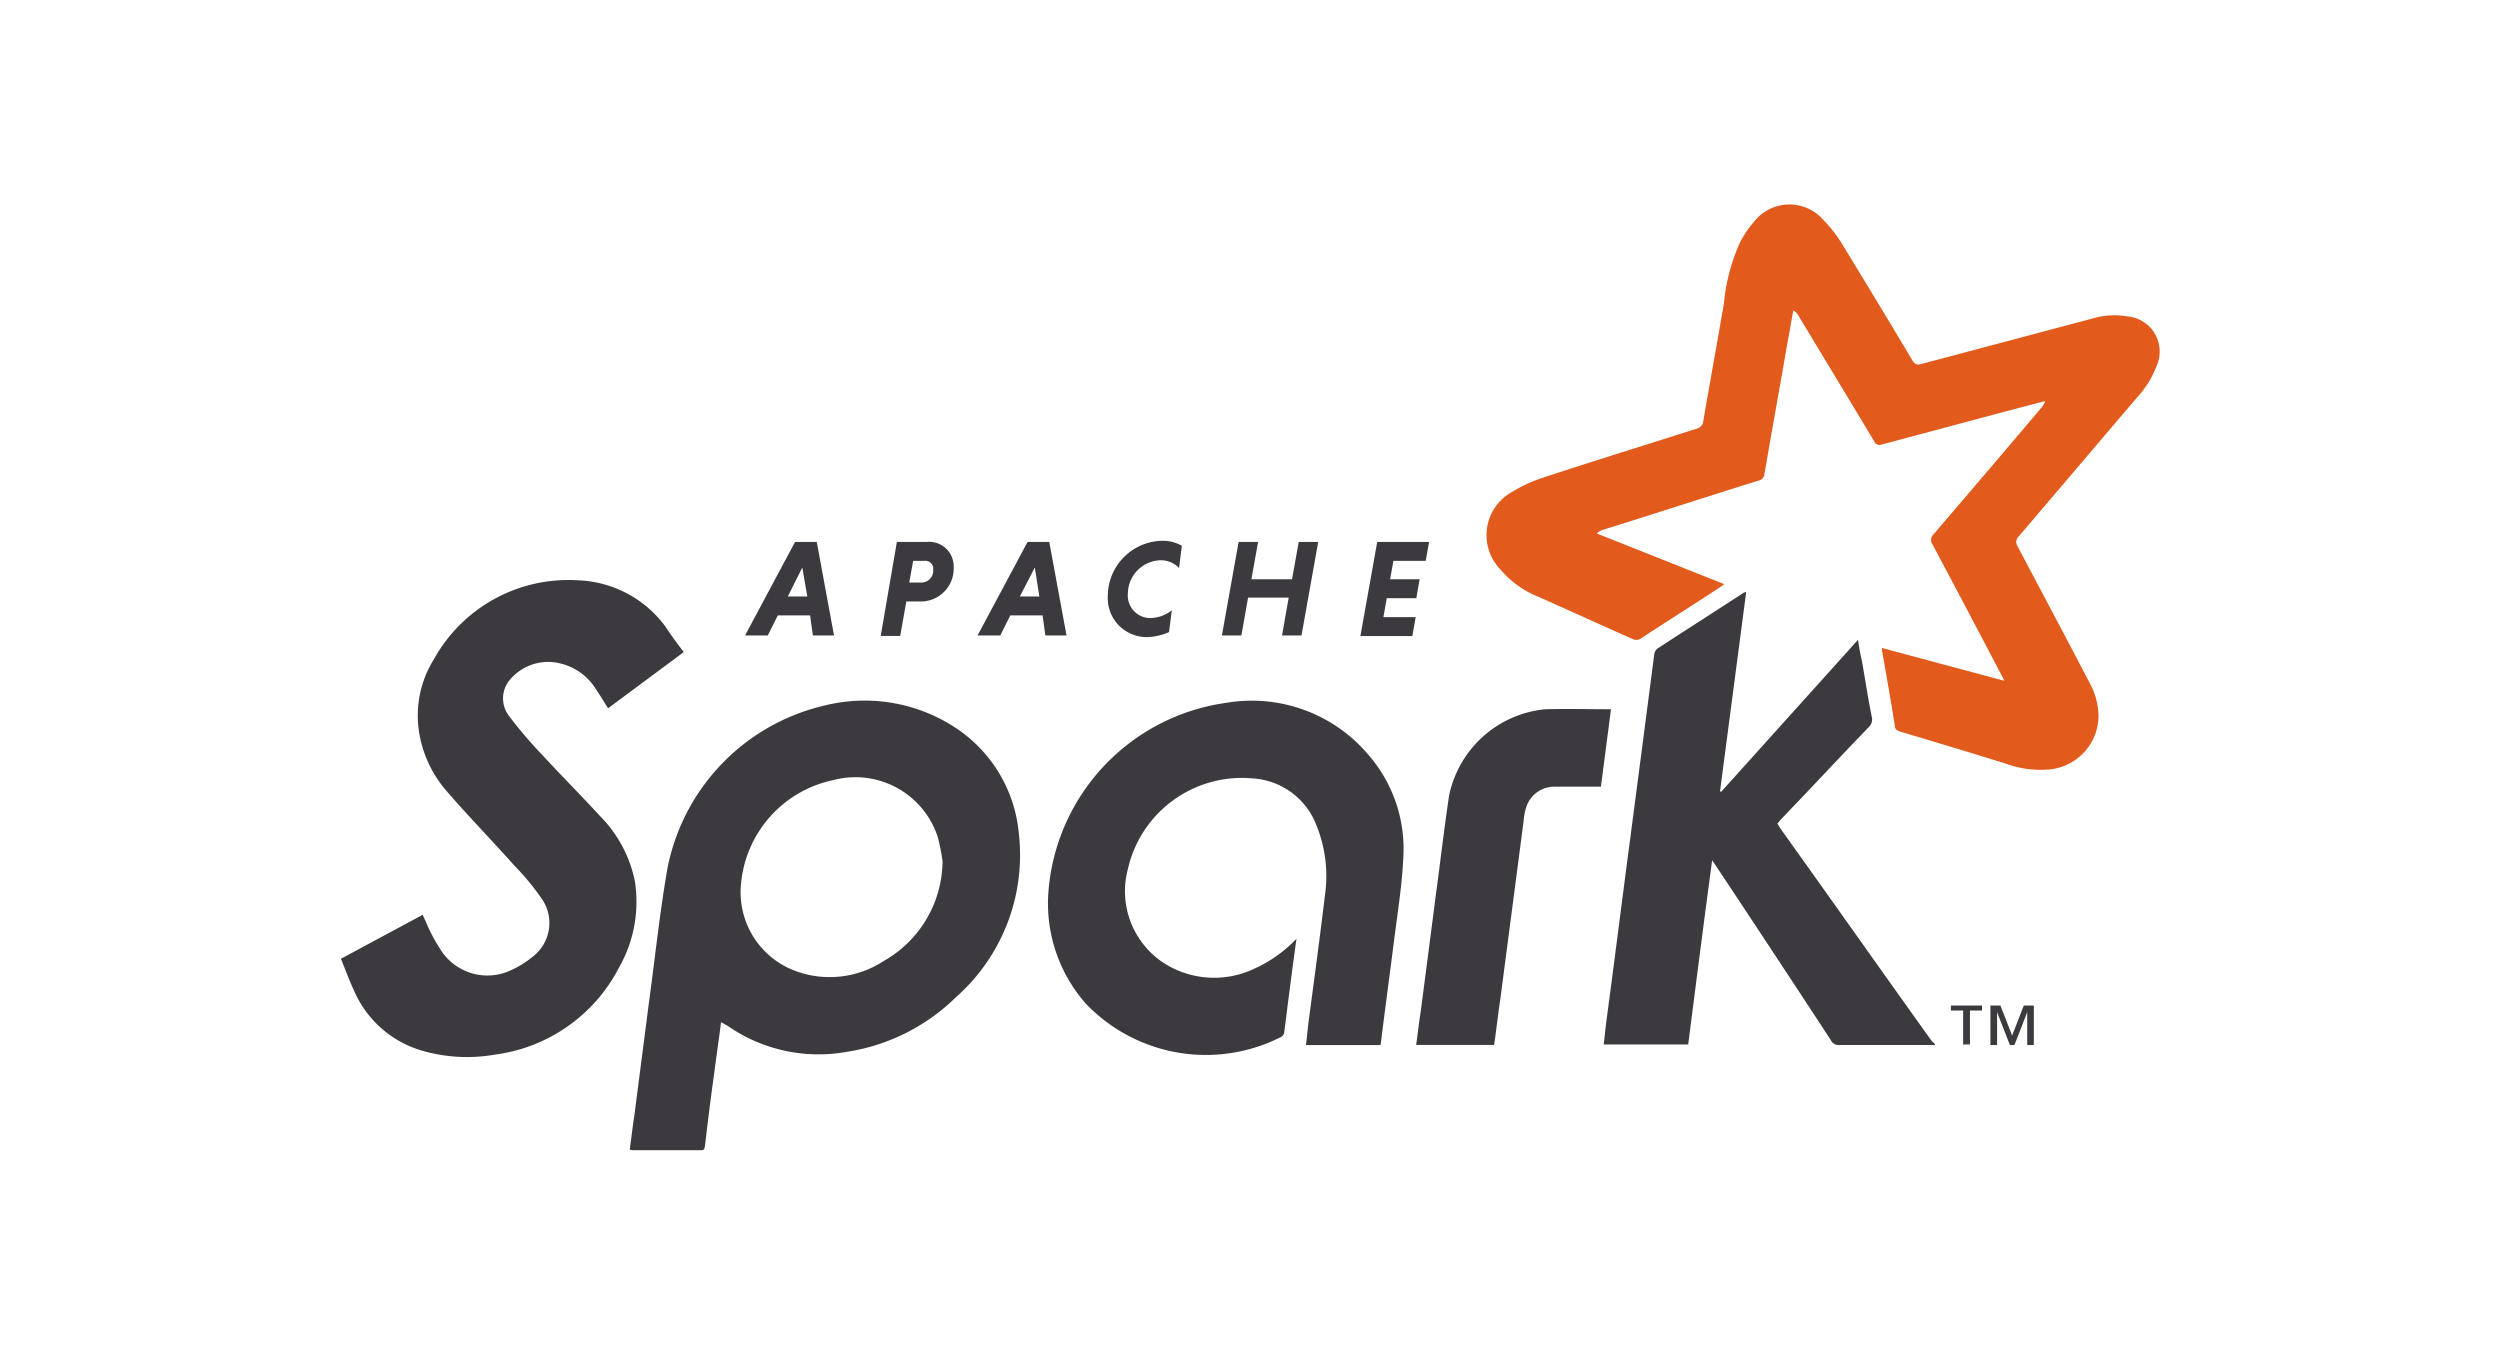
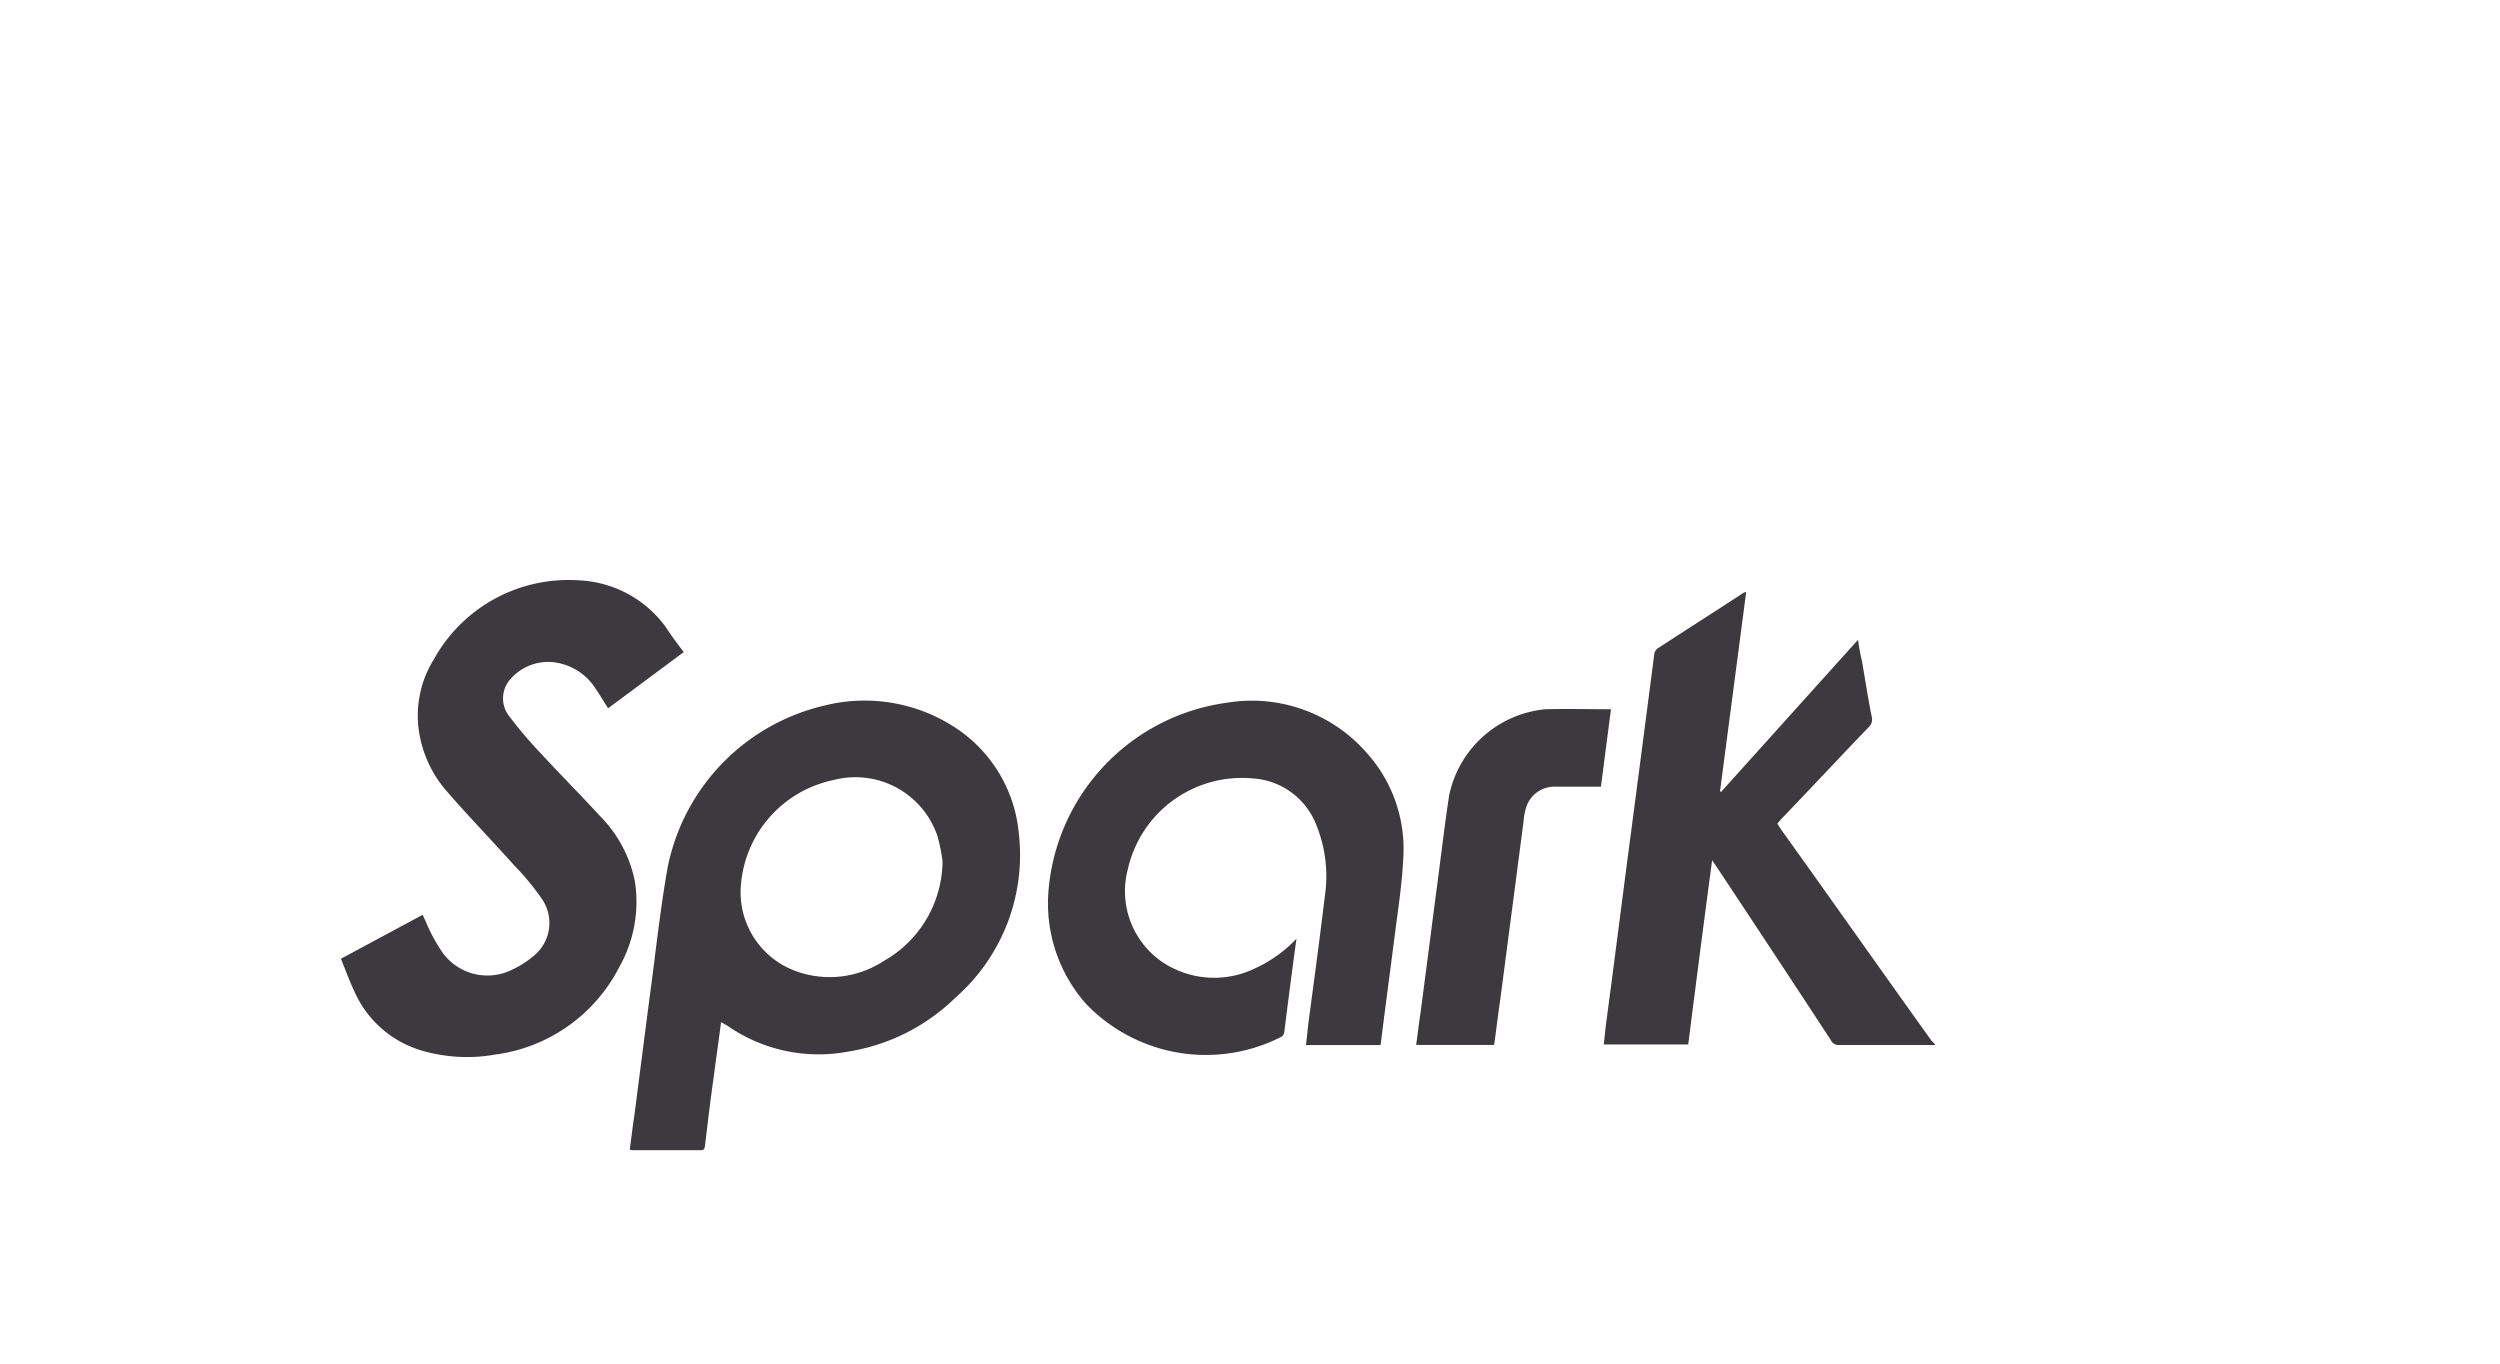
<svg xmlns="http://www.w3.org/2000/svg" width="110" height="60" viewBox="0 0 110 60">
  <g id="Apache-Spark" transform="translate(-515 -5044.5)">
-     <rect id="Rectangle_5925" data-name="Rectangle 5925" width="110" height="60" transform="translate(515 5044.5)" fill="none" />
    <g id="spark" transform="translate(530 5053.5)">
-       <path id="Path_85747" data-name="Path 85747" d="M228.757,21.15a3.185,3.185,0,0,0-.147-.294c-1-1.91-2.008-3.82-3.012-5.706a.343.343,0,0,1,.049-.465c1.592-1.861,3.183-3.722,4.775-5.608a.766.766,0,0,0,.122-.245l-1.4.367c-1.935.514-3.845,1.028-5.779,1.543a.253.253,0,0,1-.343-.147c-1.1-1.837-2.2-3.649-3.306-5.485a.635.635,0,0,0-.245-.269c-.1.49-.171.98-.269,1.469-.294,1.714-.612,3.453-.906,5.167-.024.2-.073.367-.1.563a.313.313,0,0,1-.269.294c-2.277.71-4.53,1.445-6.808,2.155a.616.616,0,0,0-.294.171l5.608,2.228c-.073.049-.122.1-.171.122-1.151.759-2.326,1.494-3.477,2.253a.368.368,0,0,1-.416.024c-1.4-.612-2.767-1.249-4.163-1.861a4.237,4.237,0,0,1-1.616-1.175,2.171,2.171,0,0,1,.514-3.428,6.476,6.476,0,0,1,1.4-.637c2.228-.735,4.457-1.42,6.685-2.13a.39.39,0,0,0,.318-.343c.294-1.714.612-3.453.906-5.167a8.426,8.426,0,0,1,.71-2.694,4.531,4.531,0,0,1,.612-.906A1.978,1.978,0,0,1,220.8.874a6.016,6.016,0,0,1,.833,1.077c1.029,1.69,2.057,3.379,3.061,5.069.122.2.22.245.441.171,2.5-.661,4.971-1.322,7.469-1.984a3.388,3.388,0,0,1,1.567-.1,1.553,1.553,0,0,1,1.273,2.2,4.273,4.273,0,0,1-.833,1.347c-1.739,2.033-3.477,4.089-5.216,6.122a.345.345,0,0,0-.049.465c1.029,1.959,2.081,3.918,3.11,5.9a3.21,3.21,0,0,1,.441,1.494,2.387,2.387,0,0,1-2.106,2.4,4.421,4.421,0,0,1-1.959-.245c-1.567-.49-3.134-.955-4.677-1.42-.147-.049-.2-.1-.22-.245-.171-1.1-.367-2.2-.563-3.306v-.122l5.387,1.445" transform="translate(-155.562 -0.185)" fill="#e25a1c" />
      <path id="Path_85748" data-name="Path 85748" d="M70.258,88.131H66.046a.378.378,0,0,1-.392-.22c-1.665-2.547-3.33-5.069-5.02-7.616l-.2-.294c-.367,2.743-.71,5.412-1.053,8.106H55.663c.049-.367.073-.71.122-1.053.367-2.743.71-5.485,1.077-8.252.343-2.62.686-5.24,1.028-7.885a.4.4,0,0,1,.122-.22c1.273-.833,2.547-1.641,3.82-2.473.024,0,.049-.024.1-.024l-1.151,8.767.049.024L66.854,70.3a9.048,9.048,0,0,0,.171.931c.147.833.269,1.665.441,2.5a.452.452,0,0,1-.122.392c-1.3,1.347-2.571,2.718-3.869,4.065-.049.049-.1.122-.171.2.049.073.073.122.122.2,2.228,3.11,4.432,6.244,6.661,9.354l.147.147v.049M26.572,80.05a7.936,7.936,0,0,0-.22-1.1,3.811,3.811,0,0,0-4.6-2.473,5.127,5.127,0,0,0-4.041,4.506,3.692,3.692,0,0,0,2.4,3.894,4.339,4.339,0,0,0,3.869-.441A5.088,5.088,0,0,0,26.572,80.05Zm-9.746,7.077c-.1.808-.22,1.592-.318,2.375-.147,1.028-.269,2.057-.392,3.085-.024.122-.049.171-.171.171H12.907c-.024,0-.049-.024-.1-.024.073-.49.122-.98.2-1.469.22-1.714.441-3.4.661-5.118.269-1.959.465-3.894.808-5.828a9.153,9.153,0,0,1,6.906-7.126,7.273,7.273,0,0,1,5.608.882,6.24,6.24,0,0,1,2.939,4.751,8.343,8.343,0,0,1-2.767,7.2,8.732,8.732,0,0,1-4.775,2.4,7.007,7.007,0,0,1-5.289-1.151c-.1-.049-.171-.1-.269-.147M15.185,70.842l-3.33,2.473c-.171-.269-.343-.563-.514-.808a2.54,2.54,0,0,0-1.935-1.224,2.2,2.2,0,0,0-1.812.71,1.27,1.27,0,0,0-.073,1.69,18.809,18.809,0,0,0,1.445,1.69c.833.906,1.69,1.763,2.522,2.669a5.676,5.676,0,0,1,1.543,2.865,5.838,5.838,0,0,1-.686,3.8,7.186,7.186,0,0,1-5.461,3.845,7.107,7.107,0,0,1-3.208-.171,4.684,4.684,0,0,1-2.988-2.62C.467,85.29.3,84.825.1,84.335L3.7,82.4a2.871,2.871,0,0,0,.122.269,7.249,7.249,0,0,0,.637,1.224,2.435,2.435,0,0,0,3.208.906,4.149,4.149,0,0,0,.882-.563,1.863,1.863,0,0,0,.367-2.571,10.973,10.973,0,0,0-1.175-1.42c-.98-1.1-2.008-2.155-2.963-3.257a5.176,5.176,0,0,1-1.249-2.694,4.677,4.677,0,0,1,.661-3.134,6.764,6.764,0,0,1,6.342-3.477,5.005,5.005,0,0,1,3.845,2.033c.22.343.49.71.808,1.126M42.146,83.453c-.2,1.42-.367,2.767-.539,4.114a.276.276,0,0,1-.122.2,7.307,7.307,0,0,1-8.62-1.469,6.675,6.675,0,0,1-1.641-4.824,9.1,9.1,0,0,1,7.836-8.4,6.712,6.712,0,0,1,6.22,2.253,6.306,6.306,0,0,1,1.567,4.53c-.049,1.126-.22,2.228-.367,3.355-.2,1.592-.416,3.159-.612,4.751,0,.049-.024.122-.024.171H42.562c.049-.367.073-.71.122-1.077.245-1.837.49-3.649.71-5.485a5.973,5.973,0,0,0-.465-3.33A3.21,3.21,0,0,0,40.211,76.4a5.144,5.144,0,0,0-5.485,3.992,3.777,3.777,0,0,0,1.518,4.089,4.105,4.105,0,0,0,4.041.294,5.915,5.915,0,0,0,1.861-1.322M55.982,73.364l-.441,3.4H53.484a1.3,1.3,0,0,0-1.224.882,2.667,2.667,0,0,0-.122.637l-1.028,7.861c-.1.661-.171,1.322-.269,1.984H47.411c.073-.514.122-.98.2-1.469.22-1.69.441-3.379.661-5.094.2-1.469.367-2.939.588-4.408a4.787,4.787,0,0,1,4.236-3.8c.955-.024,1.91,0,2.89,0" transform="translate(-0.1 -51.15)" fill="#3c3a3e" />
-       <path id="Path_85749" data-name="Path 85749" d="M129.12,82.786V81.341h0l-.563,1.445h-.2l-.563-1.445h0v1.445H127.5V81.048h.441l.514,1.322.514-1.322h.441v1.739ZM126.6,81.268v1.494H126.3V81.268h-.539v-.22h1.371v.22H126.6M74.586,63.049h.857l-.22-1.273Zm.98.833h-1.42l-.441.882h-1l2.2-4.114h.955l.759,4.114h-.931l-.122-.882m5.045-2.4H80.1l-.171.955h.514a.521.521,0,0,0,.539-.563A.343.343,0,0,0,80.61,61.482Zm-1.224-.833h1.322a1.08,1.08,0,0,1,1.175,1.126,1.447,1.447,0,0,1-1.518,1.494H79.8l-.269,1.518h-.857l.71-4.138m5.412,2.4h.857l-.2-1.273Zm1,.833h-1.42l-.441.882h-1l2.2-4.114h.955l.759,4.114h-.931l-.122-.882m5.559.735a2.466,2.466,0,0,1-.931.22A1.716,1.716,0,0,1,88.666,63a2.436,2.436,0,0,1,2.4-2.4,1.654,1.654,0,0,1,.857.22l-.122.98a1.1,1.1,0,0,0-.833-.343,1.481,1.481,0,0,0-1.42,1.469A.992.992,0,0,0,90.527,64a1.561,1.561,0,0,0,.955-.343l-.122.955M96.625,63.1H94.837l-.294,1.665h-.857l.735-4.114h.857l-.294,1.641h1.788l.294-1.641h.857l-.735,4.114h-.857l.294-1.665m3.159,1.665.735-4.114H102.8l-.147.833h-1.42l-.147.808h1.3l-.147.833h-1.3l-.147.833h1.42l-.147.833H99.784" transform="translate(-54.922 -45.805)" fill="#3c3a3e" />
    </g>
  </g>
</svg>